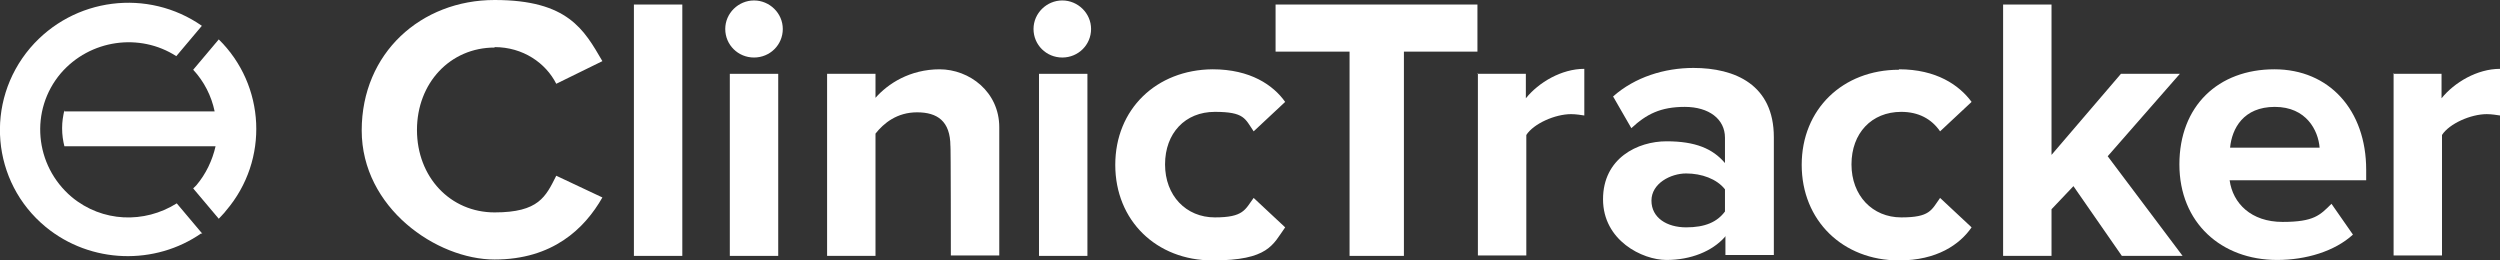
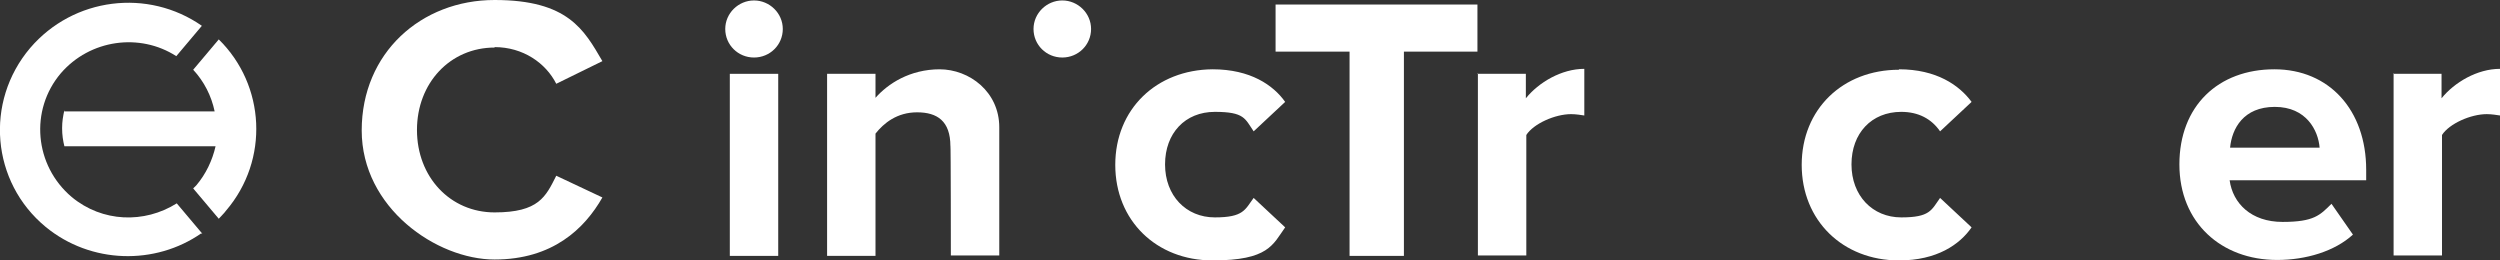
<svg xmlns="http://www.w3.org/2000/svg" width="240" height="25" viewBox="0 0 240 25" fill="none">
  <rect x="0" y="0" width="240" height="25" fill="#333333" stroke="none" />
  <g clip-path="url(#clip0_265_1297)">
    <path d="M19.335 22.391C14.907 25.478 8.725 25.348 4.384 21.783C-0.833 17.478 -1.491 9.783 2.894 4.609C7.059 -0.261 14.205 -1.13 19.379 2.478L16.924 5.391C13.416 3.13 8.637 3.783 5.831 7.043C2.85 10.565 3.288 15.87 6.883 18.913C9.821 21.348 13.855 21.478 16.968 19.522L19.423 22.435H19.335C19.335 22.391 19.335 22.391 19.335 22.391Z" fill="white" />
    <path d="M6.182 10.696H20.606C20.299 9.217 19.598 7.826 18.546 6.696L21.001 3.783C25.473 8.174 25.868 15.348 21.703 20.217C21.483 20.522 21.22 20.739 21.001 21L18.546 18.087L18.853 17.783C19.773 16.696 20.387 15.391 20.694 14.043H6.182C6.05 13.522 5.963 12.957 5.963 12.304C5.963 11.652 6.05 11.174 6.182 10.565" fill="white" />
    <path d="M47.483 4.522C50.201 4.522 52.393 6.043 53.401 8.043L57.83 5.87C56.076 2.87 54.541 0 47.483 0C40.424 0 34.724 5.087 34.724 12.522C34.724 19.956 41.914 24.913 47.483 24.913C53.051 24.913 56.12 21.956 57.83 18.956L53.401 16.87C52.393 18.87 51.735 20.391 47.483 20.391C43.23 20.391 40.029 17 40.029 12.478C40.029 7.957 43.23 4.565 47.483 4.565V4.522Z" fill="white" />
-     <path d="M65.502 0.435H60.855V24.565H65.502V0.435Z" fill="white" />
    <path d="M74.709 7.087H70.062V24.565H74.709V7.087Z" fill="white" />
    <path d="M72.386 0.043C70.895 0.043 69.624 1.261 69.624 2.783C69.624 4.304 70.851 5.522 72.386 5.522C73.921 5.522 75.148 4.304 75.148 2.783C75.148 1.261 73.877 0.043 72.386 0.043Z" fill="white" />
    <path d="M90.23 6.652C87.337 6.652 85.232 8.043 84.048 9.391V7.087H79.401V24.565H84.048V12.826C84.838 11.826 86.109 10.783 88.038 10.783C89.967 10.783 91.239 11.609 91.239 14.043V13.913C91.282 13.913 91.282 24.522 91.282 24.522H95.93V12.217C95.93 8.826 93.08 6.652 90.186 6.652H90.23Z" fill="white" />
-     <path d="M104.392 7.087H99.744V24.565H104.392V7.087Z" fill="white" />
    <path d="M101.98 0.043C100.49 0.043 99.218 1.261 99.218 2.783C99.218 4.304 100.446 5.522 101.98 5.522C103.515 5.522 104.743 4.304 104.743 2.783C104.743 1.261 103.471 0.043 101.98 0.043Z" fill="white" />
    <path d="M116.624 20.87C113.862 20.87 111.845 18.783 111.845 15.783C111.845 12.783 113.774 10.739 116.624 10.739C119.474 10.739 119.518 11.391 120.351 12.609L123.376 9.783C122.236 8.174 120.044 6.652 116.405 6.652C111.012 6.696 107.066 10.478 107.066 15.826C107.066 21.174 111.012 25 116.405 25C121.798 25 122.192 23.478 123.376 21.826L120.351 19C119.518 20.13 119.386 20.87 116.624 20.87Z" fill="white" />
    <path d="M129.558 4.956H122.455V0.435H141.834V4.956H134.775V24.565H129.558V4.956Z" fill="white" />
    <path d="M141.834 7.087H146.482V9.435C147.709 7.913 149.901 6.609 152.094 6.609V11.087C151.787 11.043 151.304 10.957 150.822 10.957C149.288 10.957 147.227 11.87 146.526 12.957V24.522H141.878V7L141.834 7.087Z" fill="white" />
-     <path d="M165.597 18.174C164.808 17.174 163.361 16.652 161.871 16.652C160.38 16.652 158.539 17.609 158.539 19.261C158.539 20.913 160.029 21.826 161.871 21.826C163.712 21.826 164.852 21.304 165.597 20.304V18.13V18.174ZM165.597 22.739C164.37 24.13 162.309 24.956 159.985 24.956C157.662 24.956 153.891 23.087 153.891 19.13C153.891 15.174 157.223 13.565 159.985 13.565C162.748 13.565 164.414 14.261 165.597 15.652V13.217C165.597 11.435 164.063 10.261 161.739 10.261C159.415 10.261 158.056 10.957 156.609 12.304L154.856 9.261C156.96 7.391 159.81 6.522 162.572 6.522C166.562 6.522 170.289 8.13 170.289 13.174V24.478H165.641V22.696H165.597V22.739Z" fill="white" />
    <path d="M182.302 6.652C185.897 6.652 188.089 8.174 189.273 9.783L186.248 12.609C185.415 11.391 184.143 10.739 182.521 10.739C179.671 10.739 177.742 12.783 177.742 15.783C177.742 18.783 179.759 20.87 182.521 20.87C185.283 20.87 185.415 20.174 186.248 19L189.273 21.826C188.133 23.478 185.941 25 182.302 25C176.909 25 172.963 21.174 172.963 15.826C172.963 10.478 176.909 6.696 182.302 6.696" fill="white" />
-     <path d="M199.05 17.869L196.946 20.087V24.565H192.298V0.435H196.946V14.87L203.61 7.087H209.266L202.338 15L209.529 24.565H203.697L199.05 17.869Z" fill="white" />
    <path d="M214.001 14.174H222.682C222.55 12.522 221.41 10.261 218.385 10.261C215.36 10.261 214.264 12.348 214.088 14.174M218.341 6.652C223.602 6.652 227.154 10.565 227.154 16.304V17.304H214.044C214.351 19.522 216.105 21.304 219.13 21.304C222.156 21.304 222.726 20.652 223.822 19.565L225.882 22.522C224.129 24.13 221.366 24.956 218.604 24.956C213.255 24.956 209.222 21.391 209.222 15.783C209.222 10.174 212.948 6.652 218.341 6.652Z" fill="white" />
    <path d="M229.741 7.087H234.388V9.435C235.616 7.913 237.808 6.609 240 6.609V11.087C239.693 11.043 239.211 10.957 238.729 10.957C237.194 10.957 235.133 11.87 234.432 12.957V24.522H229.785V7L229.741 7.087Z" fill="white" />
  </g>
  <defs>
    <clipPath id="clip0_265_1297">
      <rect width="240" height="25" fill="white" />
    </clipPath>
  </defs>
</svg>